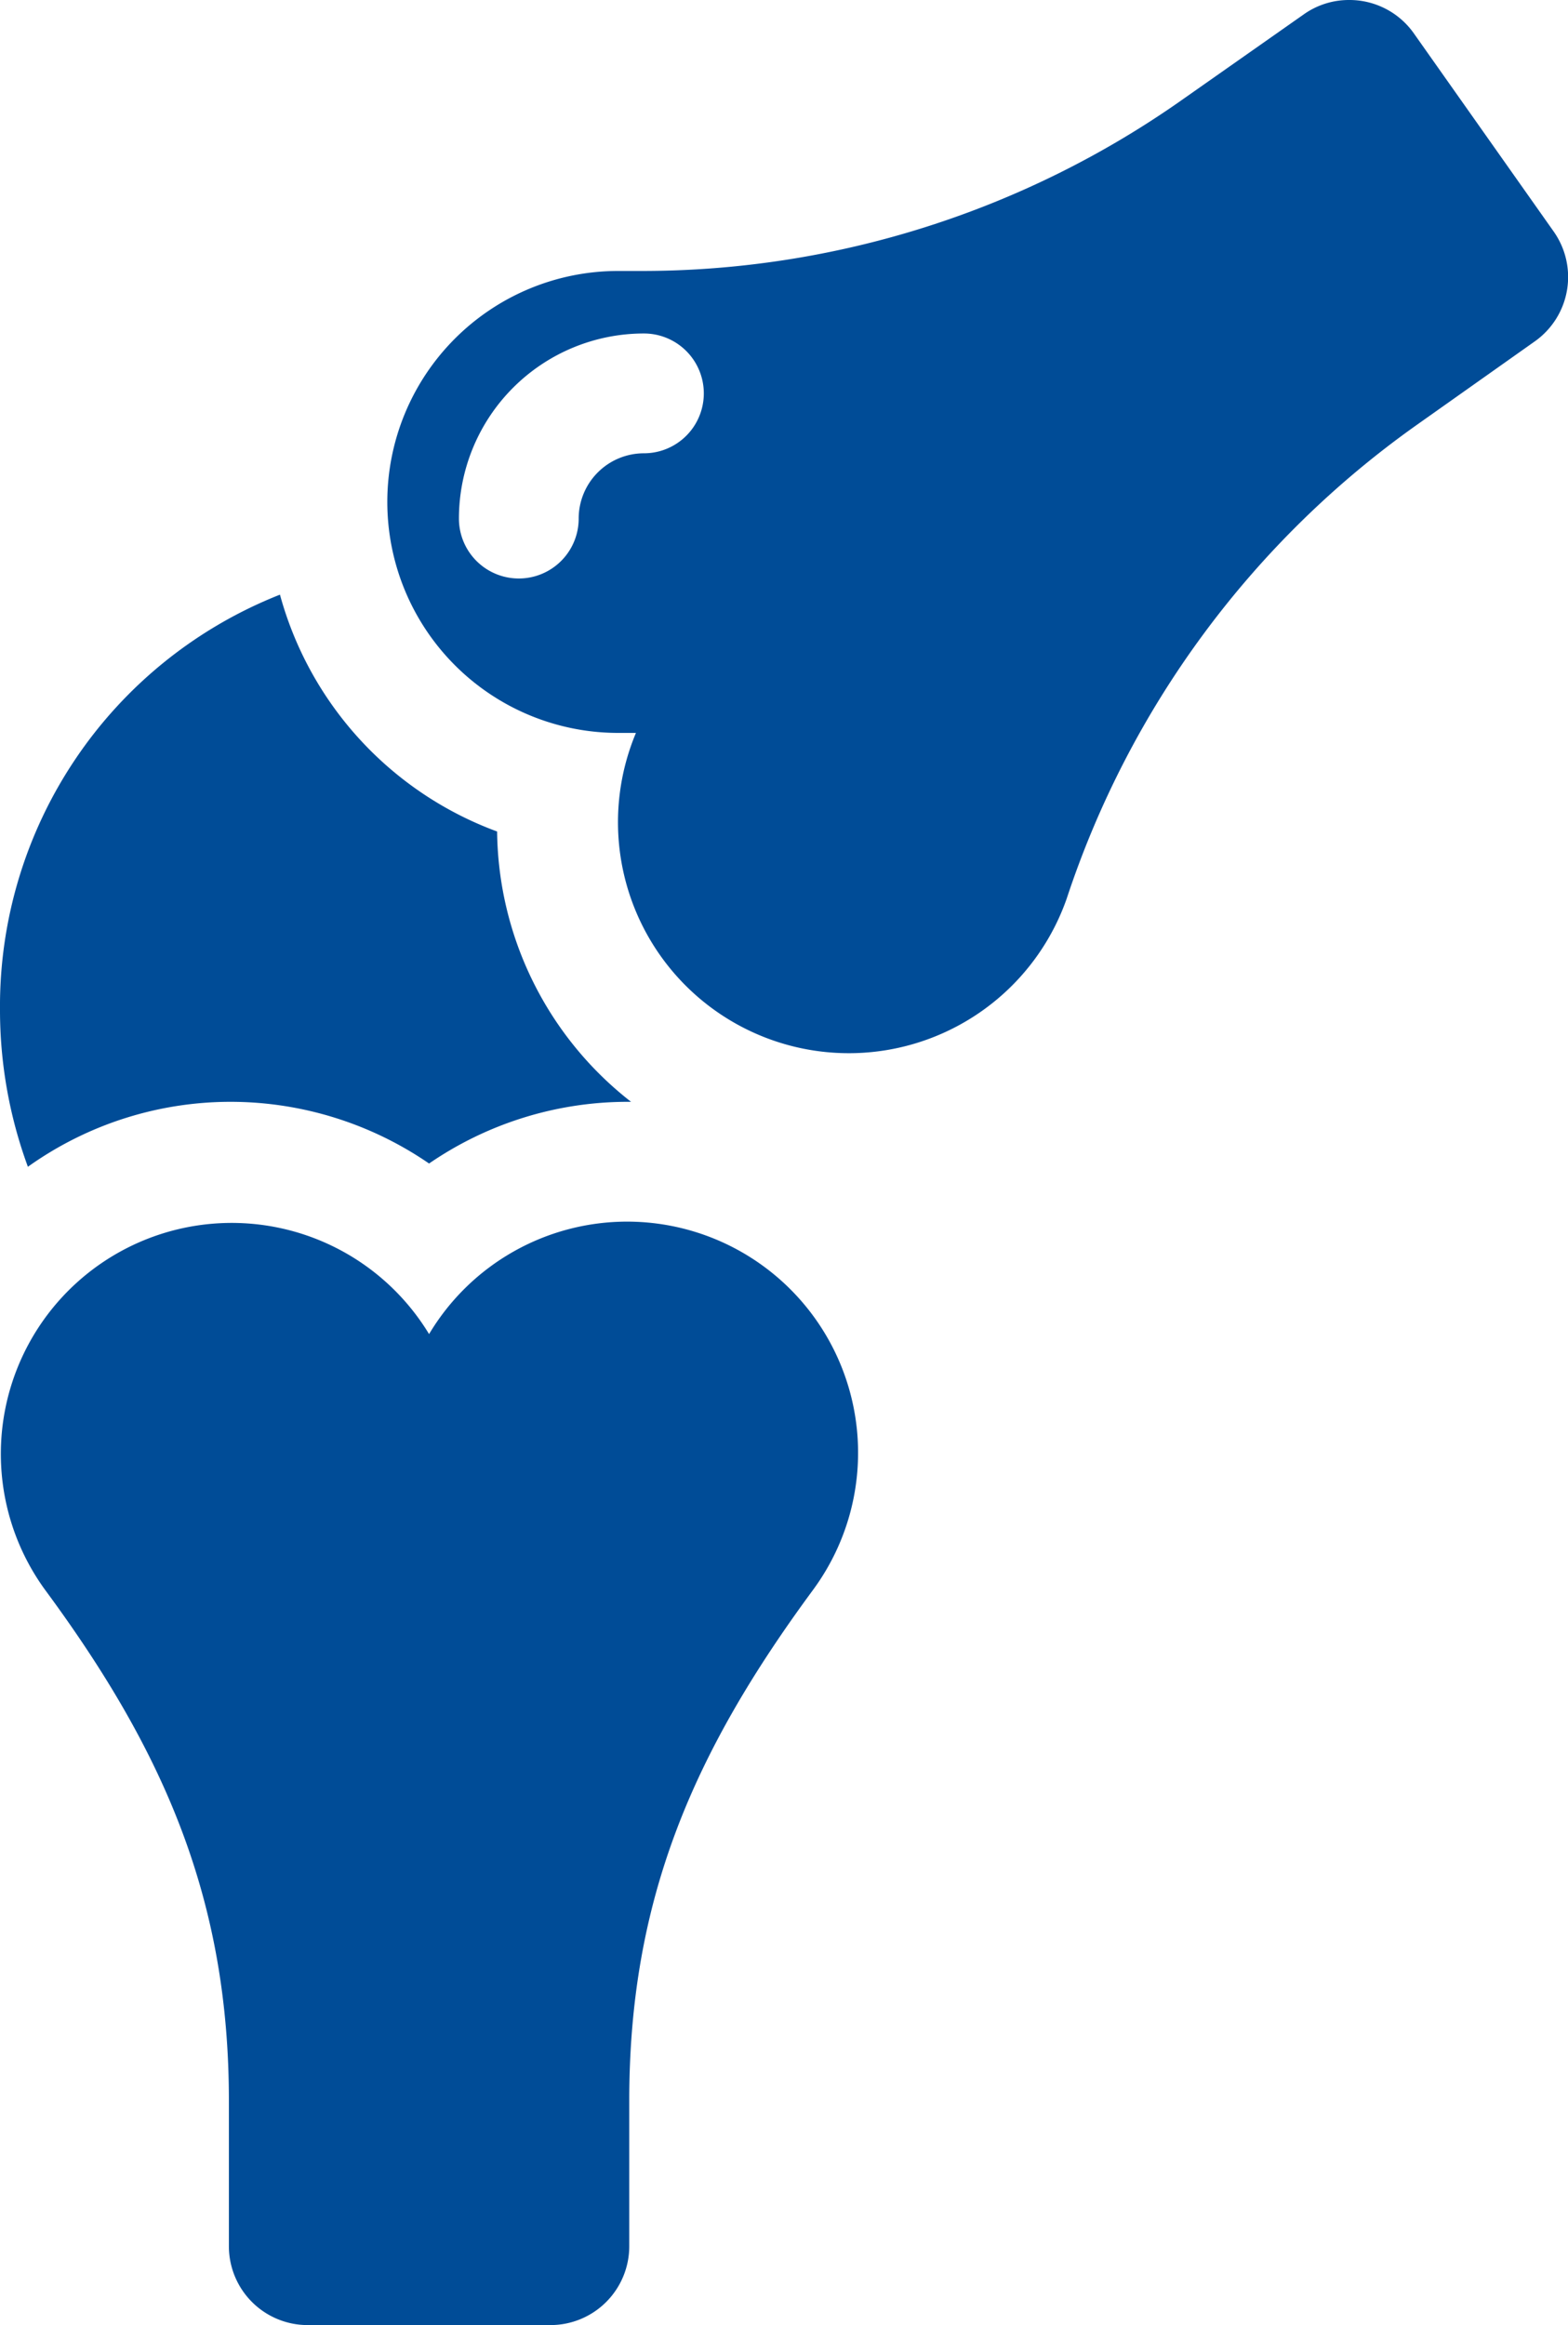
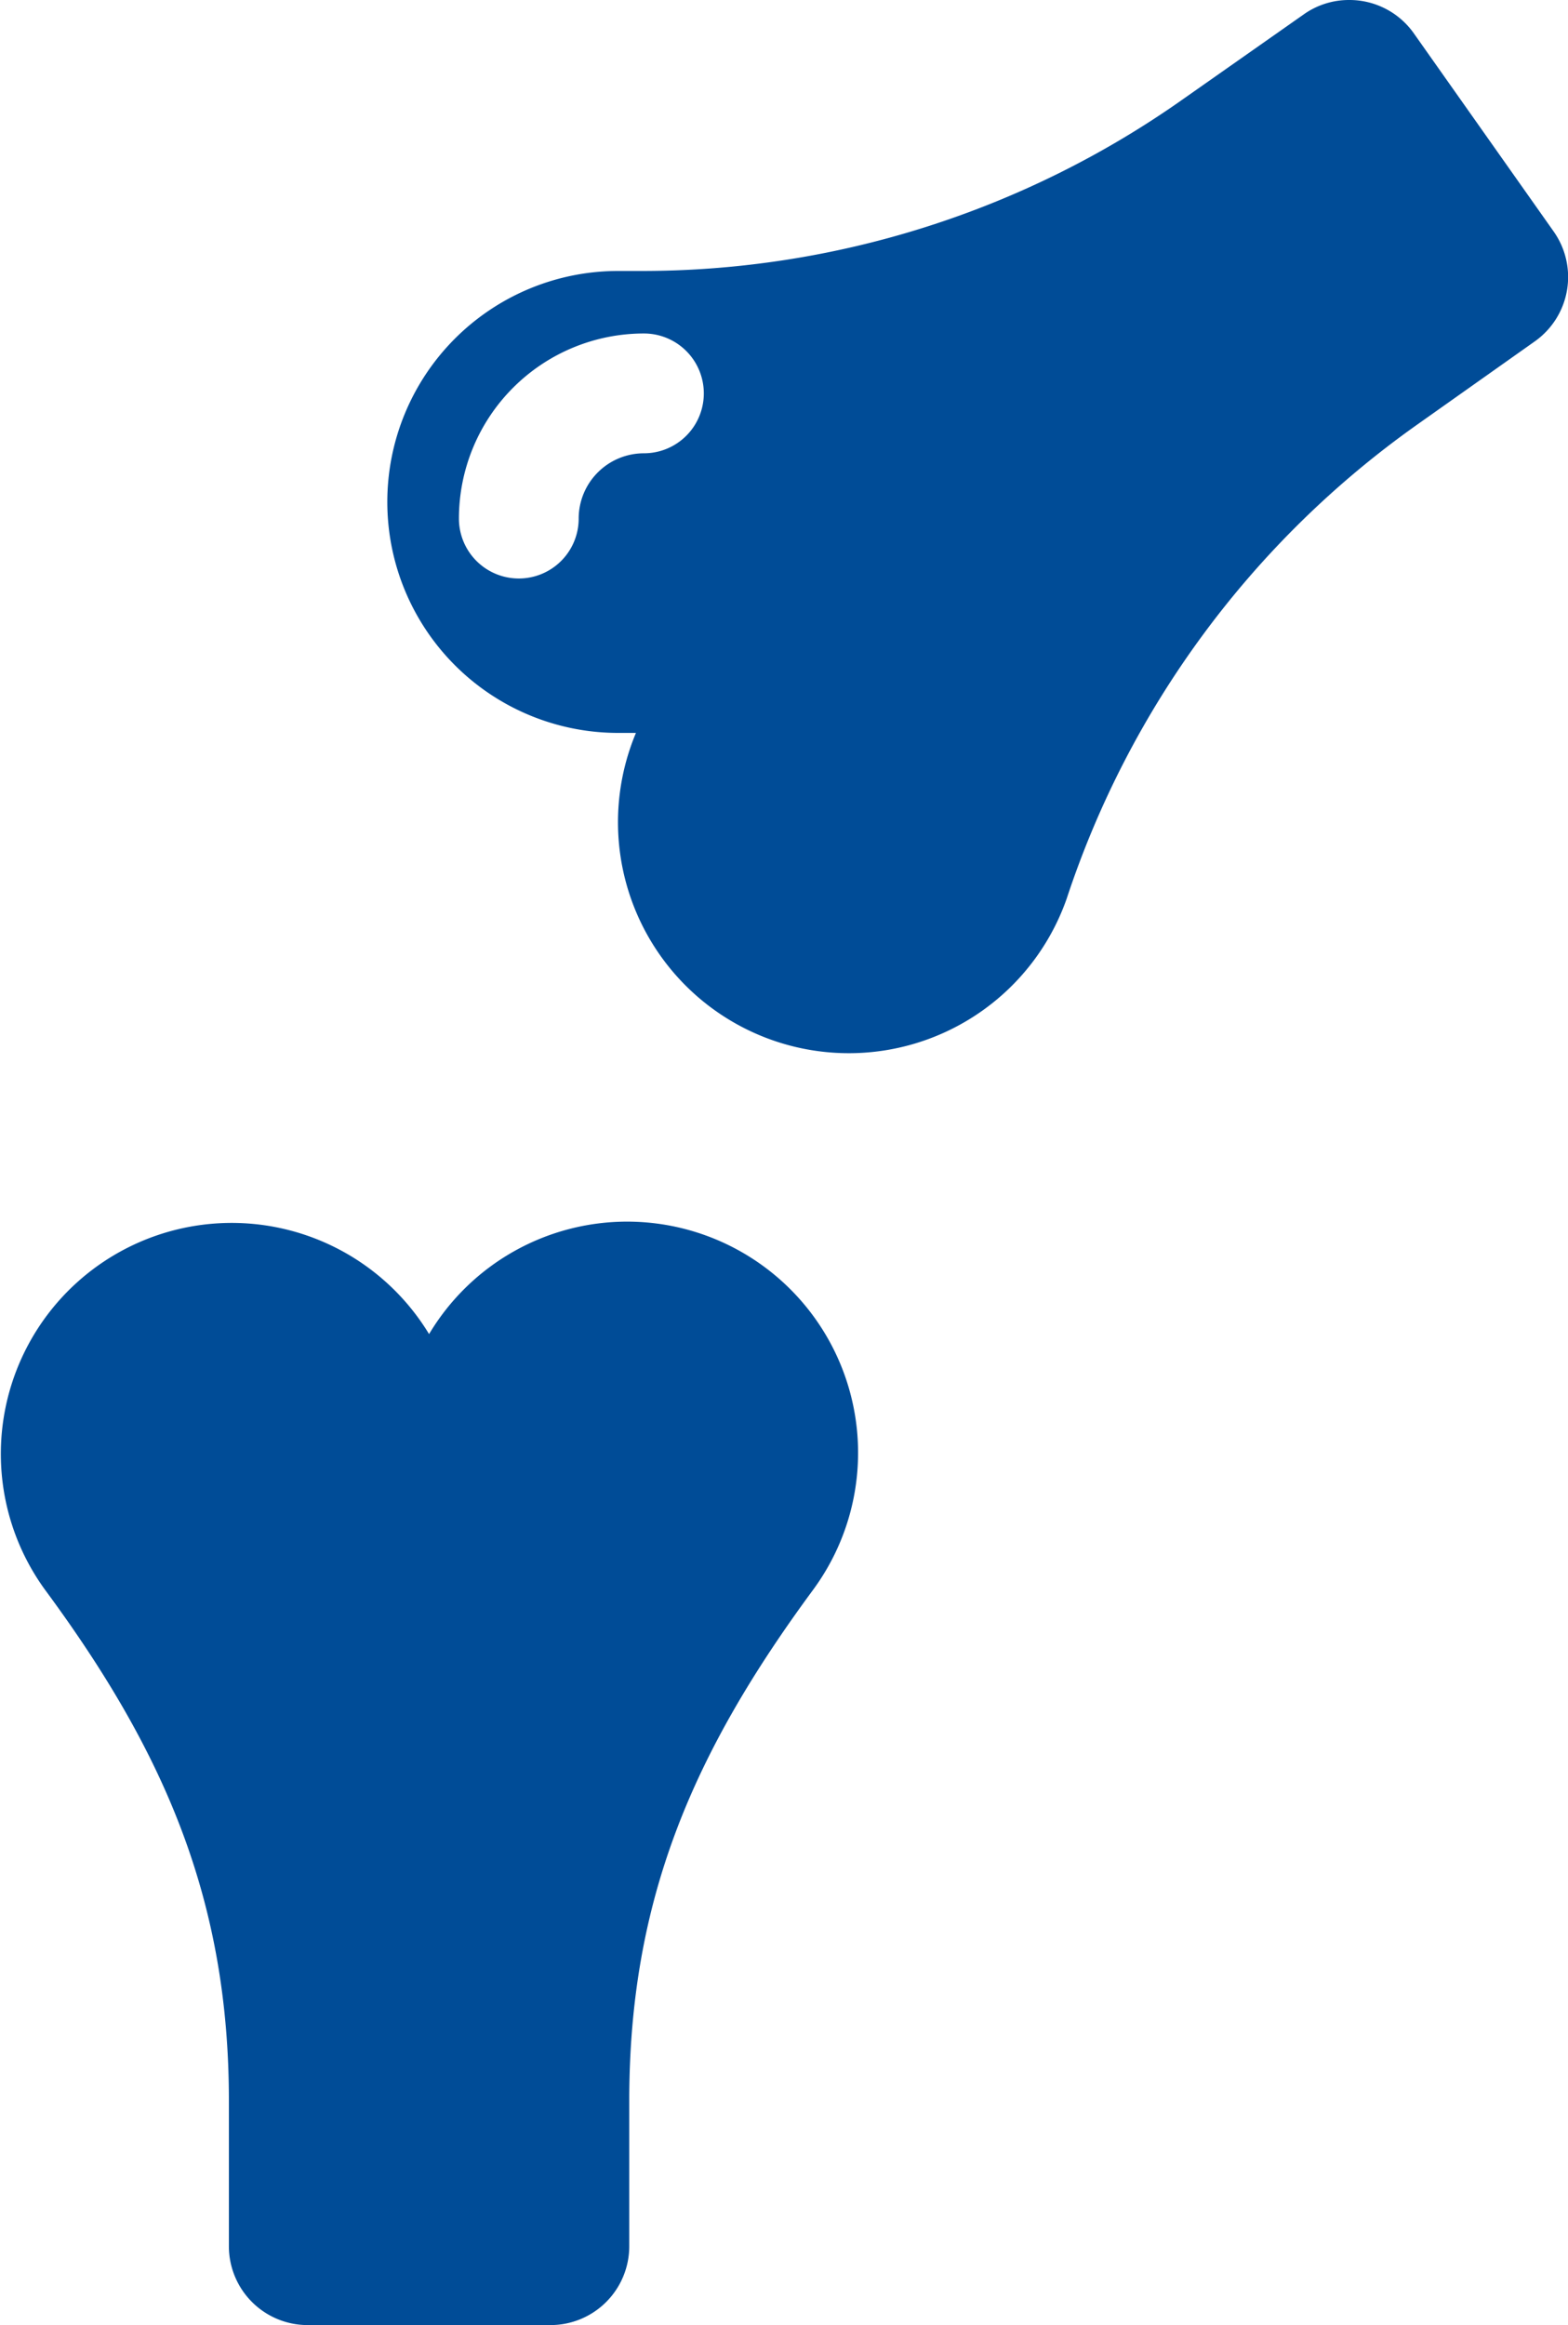
<svg xmlns="http://www.w3.org/2000/svg" viewBox="0 0 96.11 142.44">
  <defs>
    <style>.cls-1{fill:#004c97;}</style>
  </defs>
  <title>ymo_02</title>
  <g id="レイヤー_2" data-name="レイヤー 2">
    <g id="レイヤー_1-2" data-name="レイヤー 1">
-       <path class="cls-1" d="M14.15,67.5A21.51,21.51,0,0,1,26.3,71.28,21.51,21.51,0,0,1,38.45,67.5h.23a21.27,21.27,0,0,1-8.21-16.56A21.49,21.49,0,0,1,17.16,36.43,27.1,27.1,0,0,0,0,61.86a27.81,27.81,0,0,0,1.71,9.62A21.39,21.39,0,0,1,14.15,67.5Z" />
      <path class="cls-1" d="M38.45,74.84A14.14,14.14,0,0,0,26.3,81.73,14.15,14.15,0,1,0,2.75,97.38c7.32,9.91,11.28,19,11.28,31.31v8.92a4.83,4.83,0,0,0,4.83,4.83H33.74a4.83,4.83,0,0,0,4.83-4.83v-8.92c0-12.36,3.94-21.36,11.28-31.31a14.16,14.16,0,0,0-11.4-22.54Z" />
      <path class="cls-1" d="M95.23,14.18,86.63,2a4.83,4.83,0,0,0-3.95-2A4.78,4.78,0,0,0,79.9.89L72.62,6a57.52,57.52,0,0,1-33.34,10.6H37.89a14.15,14.15,0,1,0,0,28.3c.36,0,.73,0,1.09,0A14.15,14.15,0,1,0,65.38,55.06a57.71,57.71,0,0,1,21.42-29l7.28-5.15A4.83,4.83,0,0,0,95.23,14.18ZM39.47,27.77a4,4,0,0,0-4,4,3.67,3.67,0,1,1-7.34,0A11.34,11.34,0,0,1,39.47,20.43a3.67,3.67,0,1,1,0,7.34Z" />
    </g>
  </g>
</svg>